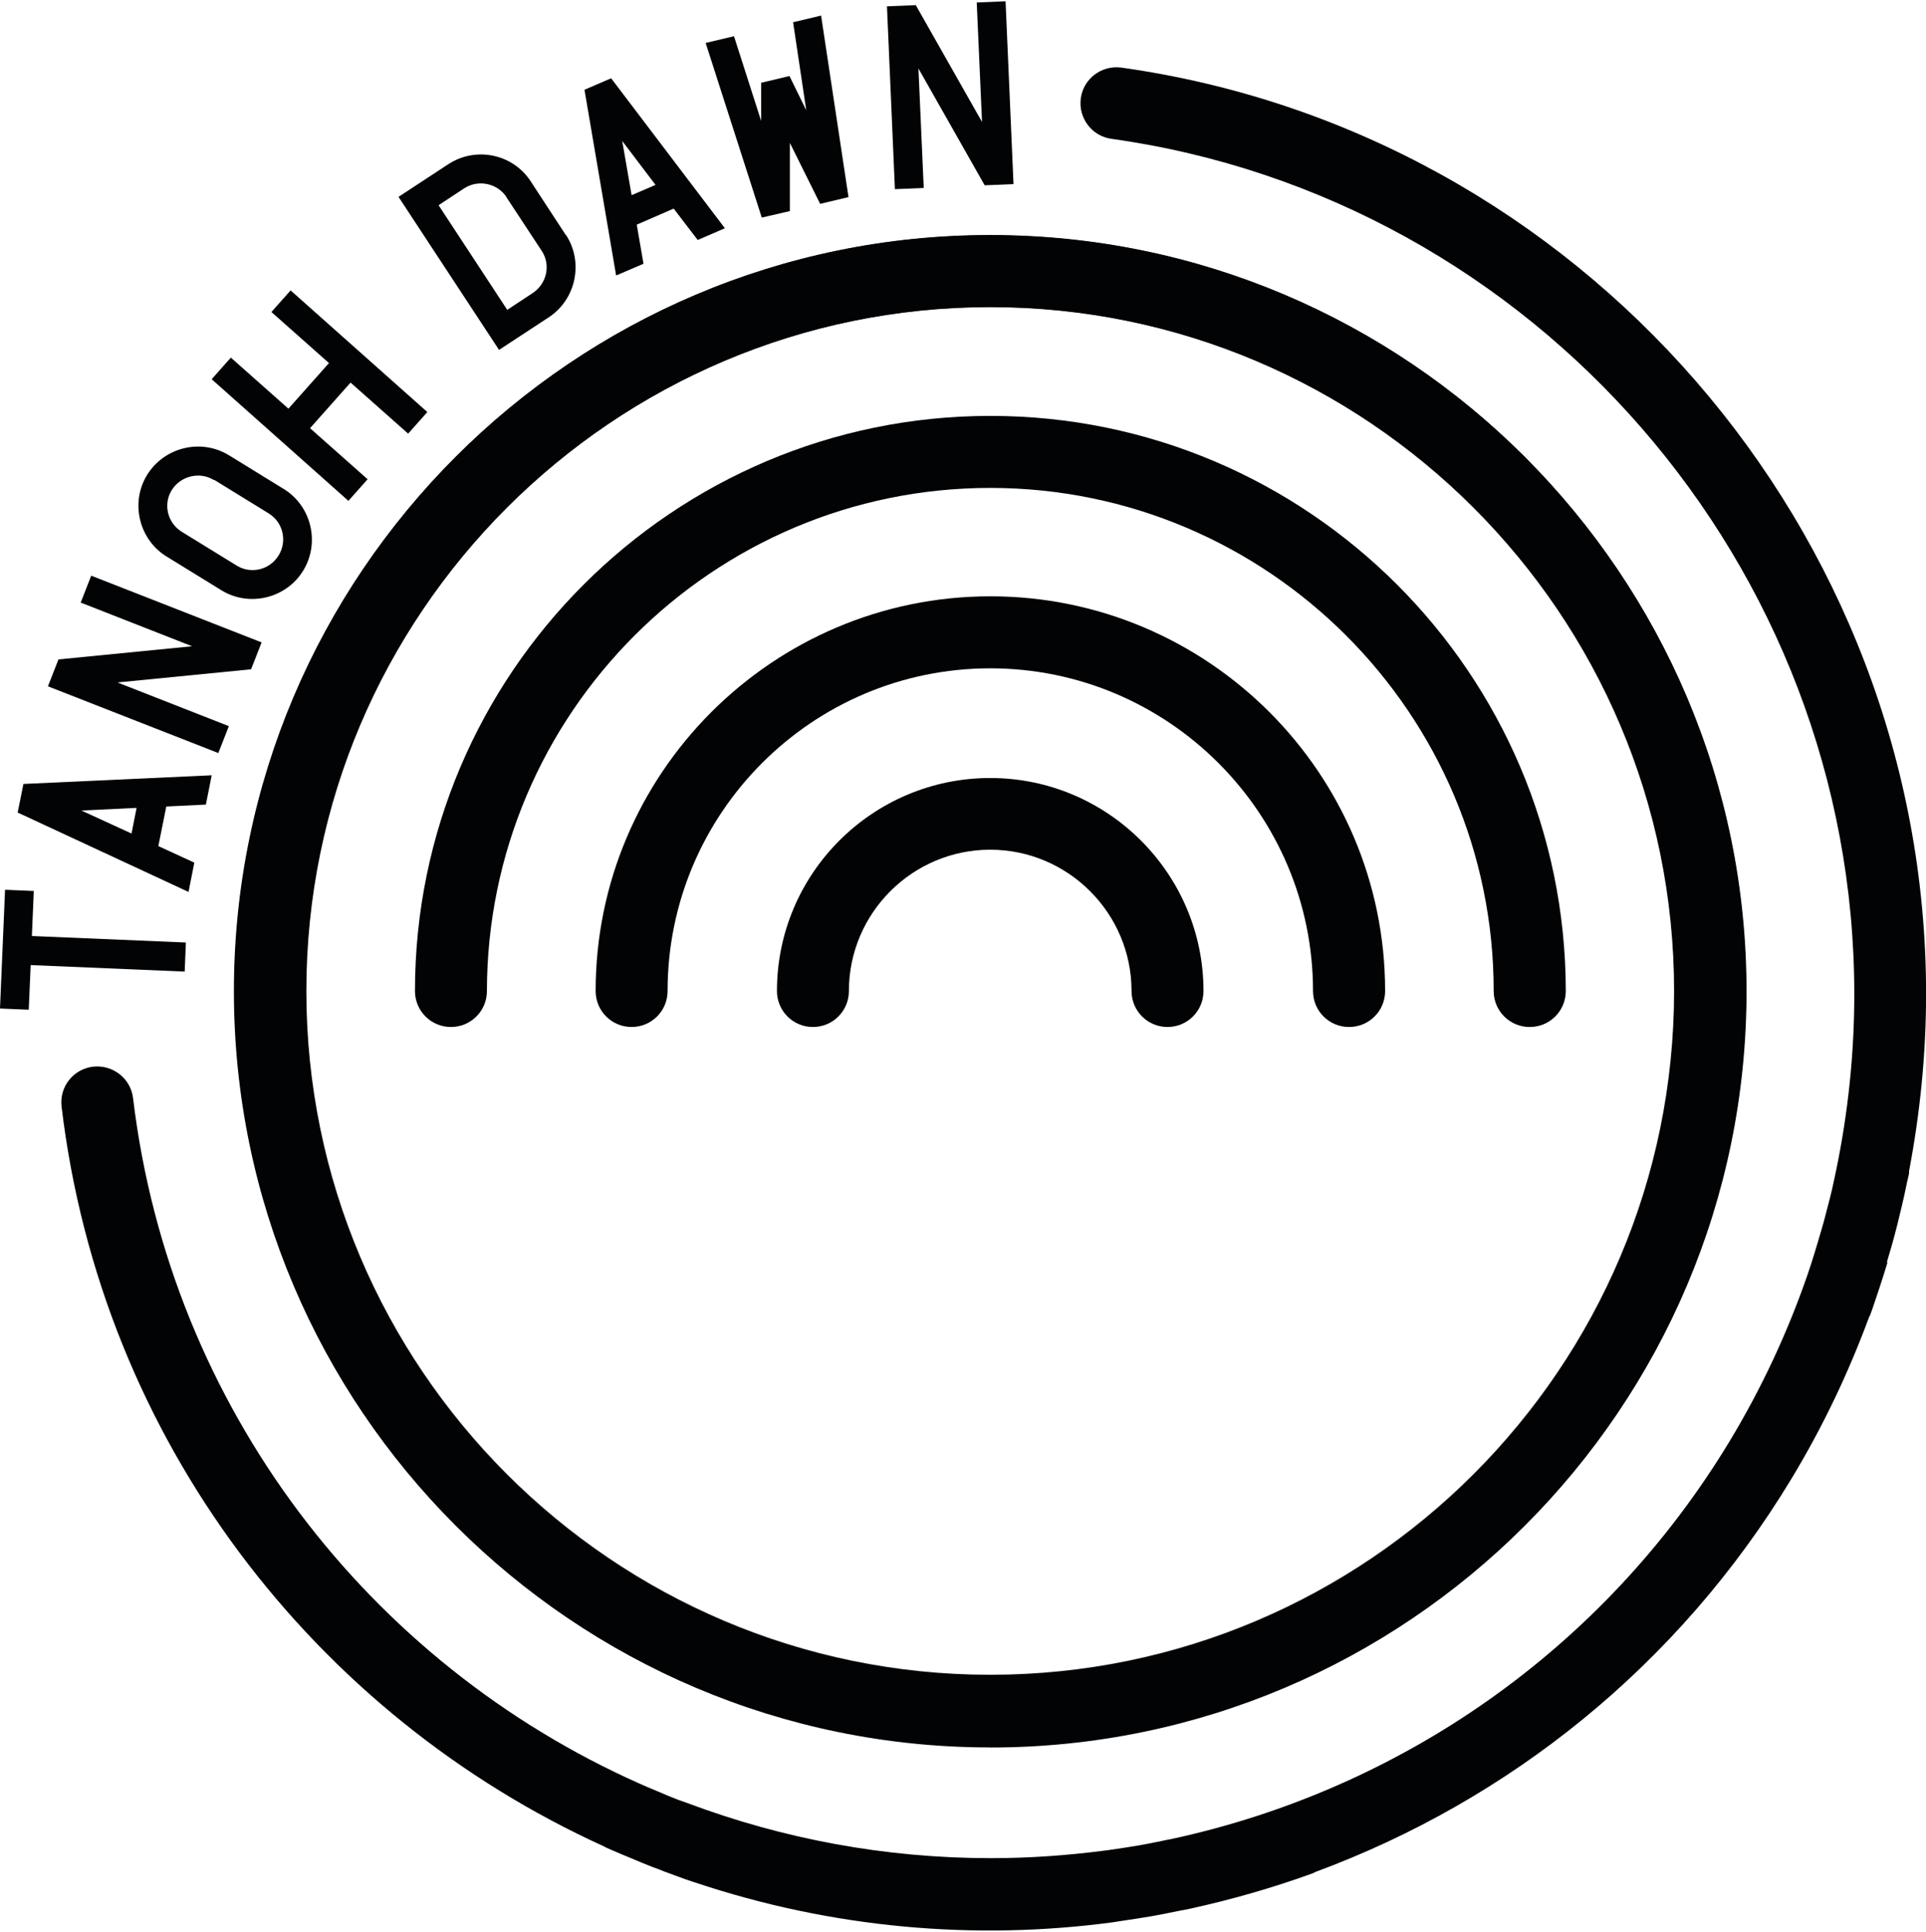
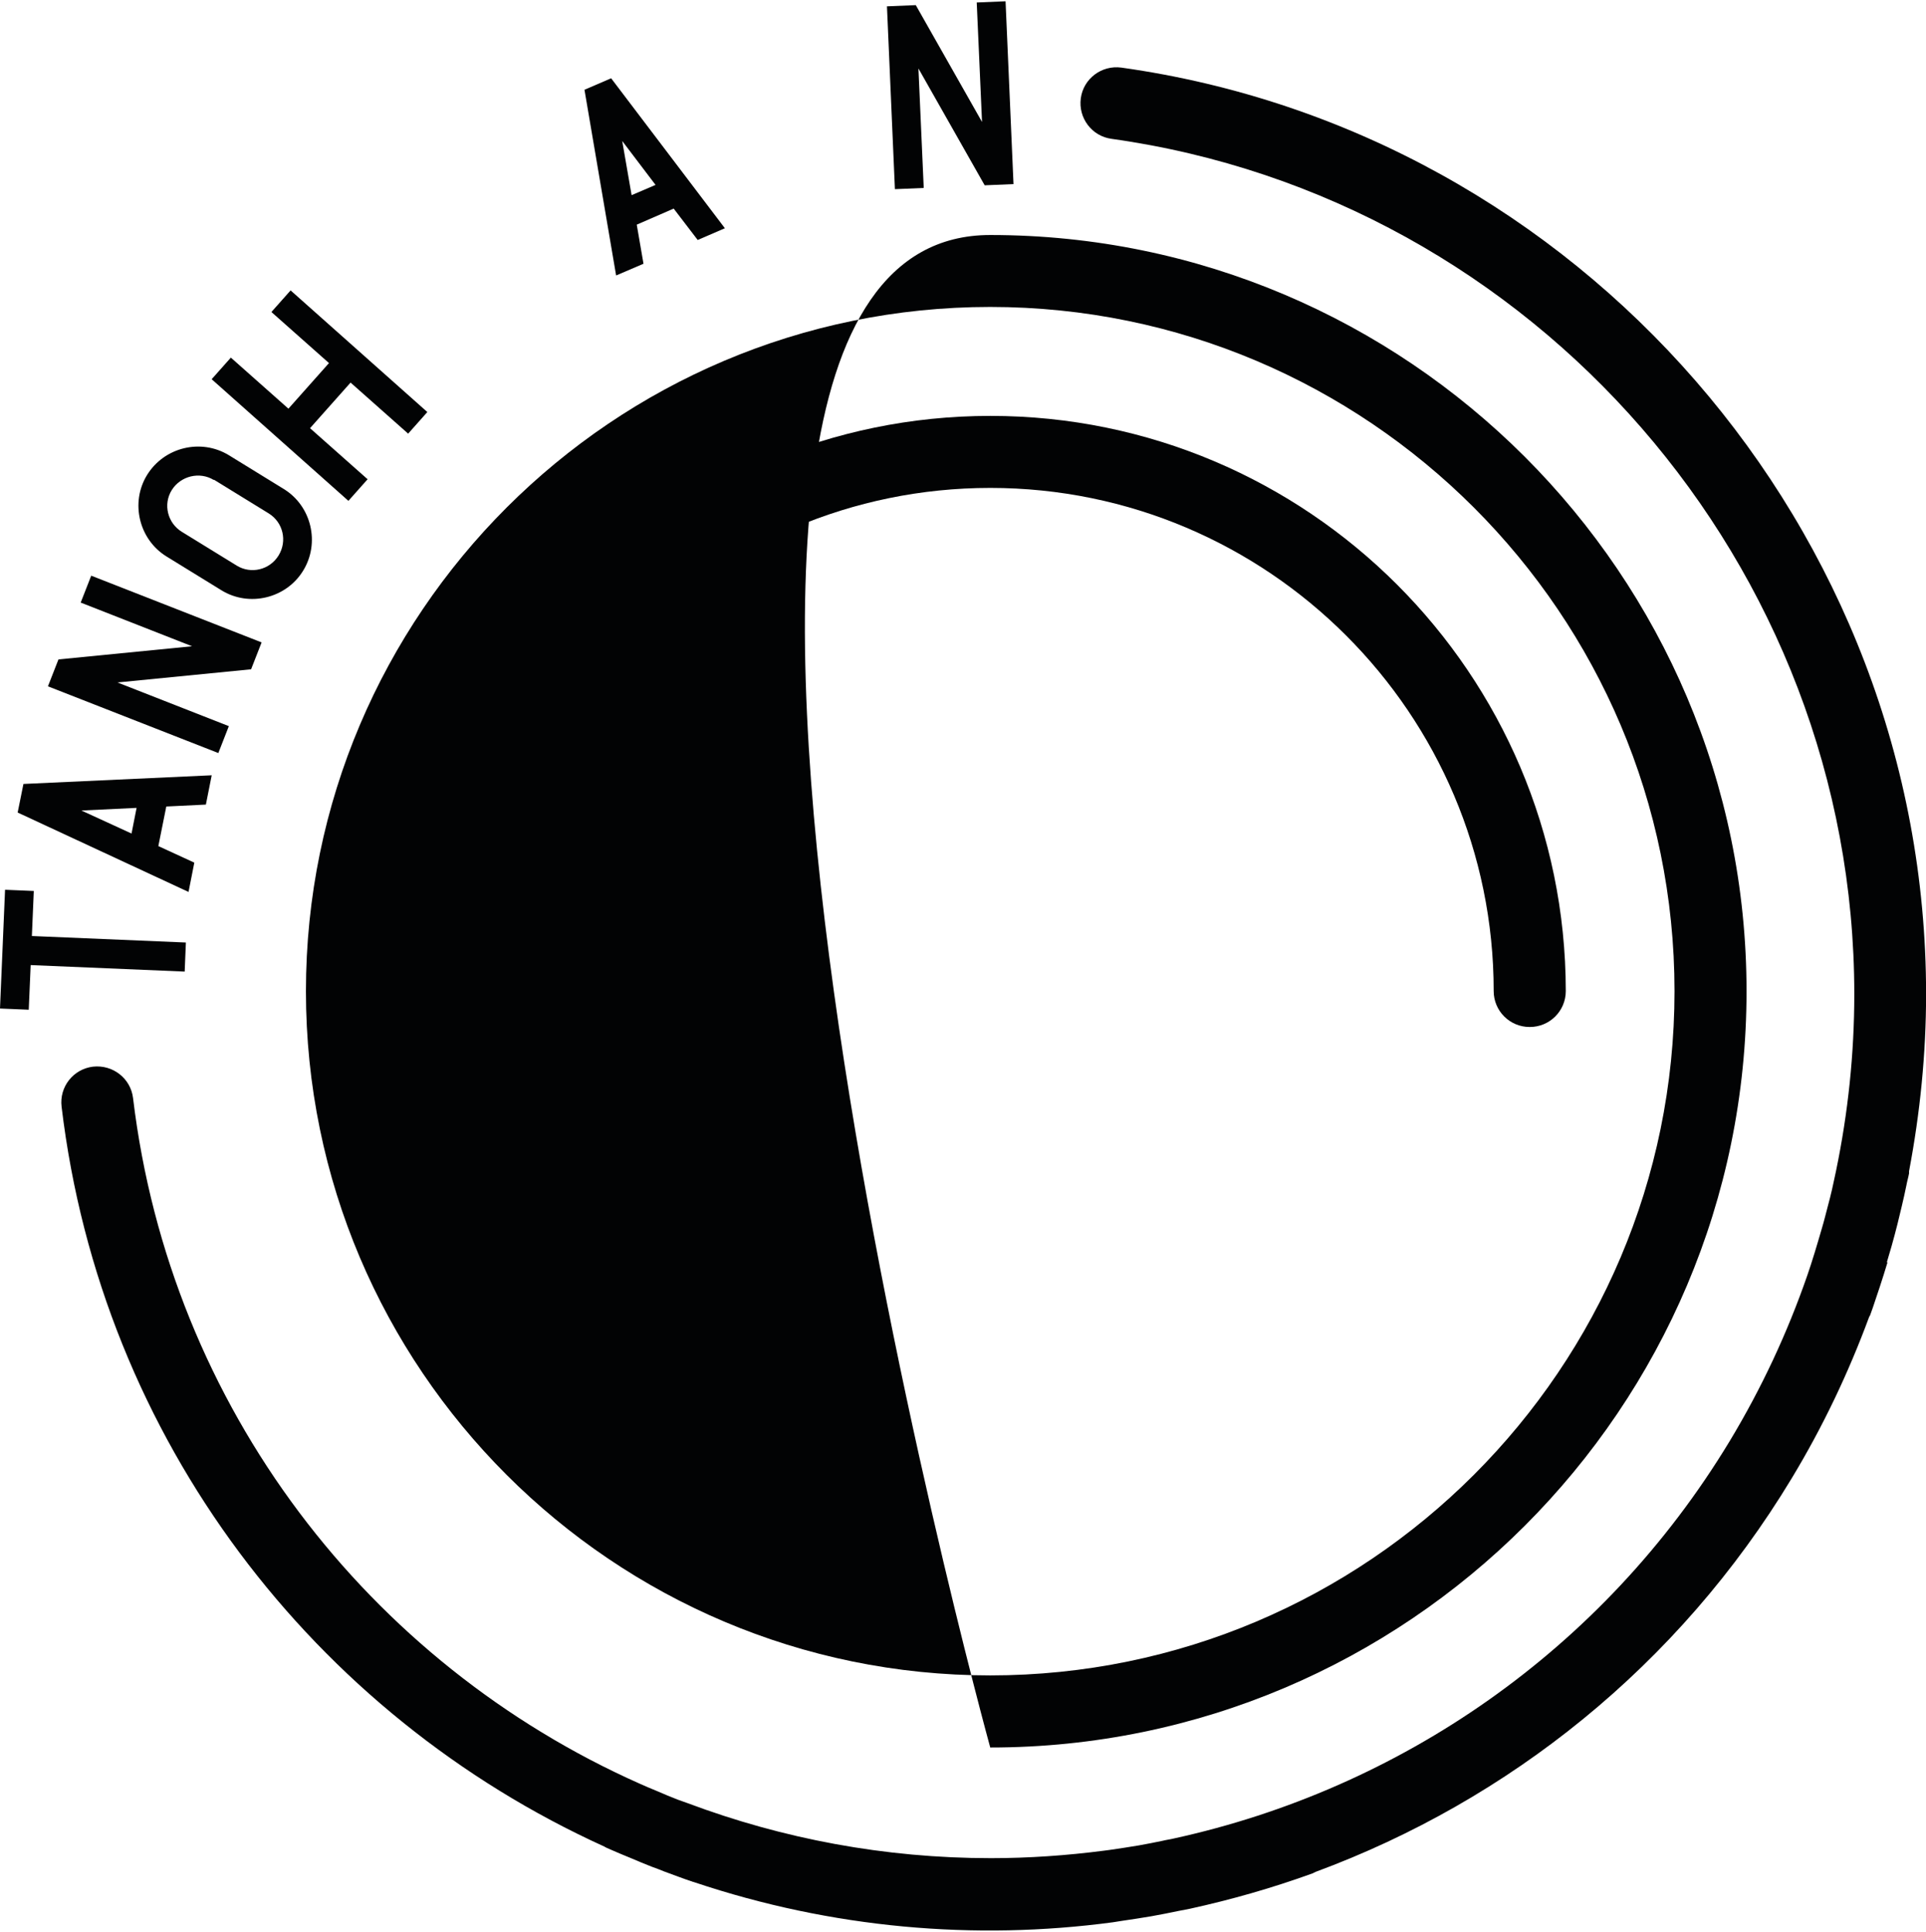
<svg xmlns="http://www.w3.org/2000/svg" viewBox="0 0 239.86 240.58" version="1.1" id="Layer_2">
  <defs>
    <style>
      .st0 {
        fill: #231f20;
      }

      .st1 {
        fill: #020304;
      }
    </style>
  </defs>
-   <path d="M123.32,217.55c-51.9,0-94.13-42.22-94.13-94.13S71.42,29.3,123.32,29.3s94.13,42.22,94.13,94.13-42.22,94.13-94.13,94.13ZM123.32,38.26c-46.94,0-85.16,38.22-85.16,85.16s38.22,85.16,85.16,85.16,85.16-38.22,85.16-85.16-38.22-85.16-85.16-85.16Z" class="st0" />
  <path d="M234.99,157.19c.18-.66.39-1.28.57-1.94.27-.93.51-1.88.75-2.81.18-.75.36-1.49.54-2.24.21-.87.39-1.7.57-2.57.09-.51.24-.99.33-1.49v-.27c1.37-7.23,2.12-14.61,2.12-22.05,0-57.79-43.09-107.39-100.22-115.4-2.45-.33-4.72,1.37-5.05,3.82-.33,2.45,1.37,4.72,3.82,5.05,52.74,7.38,92.51,53.19,92.51,106.53,0,7.44-.78,14.79-2.27,21.99-.18.81-.33,1.58-.51,2.36-.15.69-.33,1.34-.51,2.03-.24.9-.45,1.79-.72,2.69-.15.54-.33,1.11-.48,1.64-.3,1.02-.6,2-.93,3.02-.15.42-.27.84-.42,1.26-2.48,7.17-5.71,14.1-9.68,20.68-15.81,26.15-41.21,43.36-69.18,49.48-.48.12-.99.18-1.46.3-.99.21-1.94.39-2.93.57-1.23.21-2.45.39-3.68.57-.24.03-.45.06-.69.09-4.63.6-9.35.93-14.07.93-13.24,0-25.94-2.42-37.74-6.84-.42-.15-.84-.3-1.26-.45-.87-.33-1.7-.69-2.54-1.05-.72-.3-1.46-.6-2.18-.93-33.68-14.97-58.48-46.79-63.11-85.4-.3-2.45-2.51-4.18-4.99-3.91-2.45.3-4.21,2.51-3.91,4.99,4.96,41.54,31.53,75.78,67.62,92.16.06.03.12.09.21.12.18.09.36.15.54.24.81.36,1.61.69,2.42,1.02.9.39,1.79.75,2.69,1.11.51.18.99.36,1.49.57,1.23.45,2.48.93,3.71,1.34.03,0,.09,0,.12.03,17.12,5.74,34.93,7.29,52.11,4.99.39-.06.75-.12,1.14-.18,1.23-.18,2.42-.36,3.65-.57,1.14-.21,2.27-.42,3.38-.66.48-.09.93-.18,1.4-.27,5.2-1.14,10.31-2.6,15.33-4.42.12-.06.24-.12.36-.18,24-8.87,45.18-25.64,59.29-49.01,3.88-6.42,7.08-13.15,9.65-20.11.03-.09.09-.12.12-.21.24-.63.45-1.28.66-1.91.18-.54.36-1.08.54-1.61.33-1.02.66-2.03.96-3.05l-.06-.03Z" class="st1" />
  <g>
    <path d="M4.21,110.96l-.24,5.62,19.18.81-.15,3.62-19.18-.81-.24,5.56L0,125.61l.63-14.79s3.59.15,3.59.15Z" class="st1" />
    <path d="M26.36,96.59l-.72,3.62-4.93.24-.99,4.93,4.48,2.06-.72,3.65-21.28-9.89.72-3.56,23.46-1.08-.03.03ZM16.38,103.82l.63-3.2-6.87.33,6.25,2.87Z" class="st1" />
    <path d="M11.36,71.7l21.22,8.31-1.31,3.35-16.64,1.64,13.87,5.44-1.31,3.35-21.22-8.31,1.31-3.35,16.64-1.64-13.87-5.44,1.31-3.35Z" class="st1" />
    <path d="M35.35,60.91c3.44,2.12,4.54,6.72,2.39,10.19-2.12,3.44-6.72,4.54-10.16,2.42l-6.84-4.21c-3.44-2.12-4.54-6.72-2.42-10.16,2.15-3.47,6.72-4.57,10.19-2.45,0,0,6.84,4.21,6.84,4.21ZM26.62,59.78c-1.76-1.08-4.12-.51-5.23,1.26-1.11,1.79-.51,4.12,1.26,5.2l6.84,4.21c1.76,1.08,4.09.54,5.2-1.26s.57-4.12-1.2-5.23l-6.84-4.21-.03.03Z" class="st1" />
    <path d="M53.22,51.32l-2.39,2.69-7.17-6.36-5.05,5.68,7.17,6.36-2.39,2.69-17.03-15.15,2.39-2.69,7.17,6.36,5.05-5.68-7.17-6.36,2.39-2.69,17.03,15.15Z" class="st1" />
-     <path d="M70.49,29.27c2.21,3.38,1.26,8.01-2.15,10.25l-6.19,4.06-12.52-19.06,6.19-4.06c3.41-2.24,8.01-1.31,10.25,2.09l4.39,6.72h.03ZM63.08,24.55c-1.14-1.73-3.53-2.24-5.29-1.08l-3.17,2.09,8.55,13.03,3.17-2.09c1.76-1.17,2.27-3.5,1.14-5.23l-4.42-6.72h.03Z" class="st1" />
    <path d="M90.27,28.43l-3.38,1.46-2.99-3.91-4.6,2,.84,4.87-3.41,1.46-3.94-23.13,3.32-1.43,14.19,18.71-.03-.03ZM78.65,24.31l2.99-1.28-4.15-5.47,1.17,6.75Z" class="st1" />
-     <path d="M102.26,1.96l3.41,22.59-3.53.84-3.77-7.59v8.49l-3.5.81-6.99-21.75,3.53-.84,3.38,10.55v-4.75l3.53-.84,2.09,4.27-1.64-10.97,3.53-.84-.03.03Z" class="st1" />
    <path d="M125.23.16l.99,22.77-3.59.15-8.25-14.55.66,14.88-3.59.15-.99-22.77,3.59-.15,8.25,14.55-.66-14.88s3.59-.15,3.59-.15Z" class="st1" />
  </g>
-   <path d="M123.32,217.64c-51.93,0-94.19-42.25-94.19-94.19S71.39,29.27,123.32,29.27s94.19,42.25,94.19,94.19-42.25,94.19-94.19,94.19ZM123.32,38.23c-46.97,0-85.22,38.22-85.22,85.22s38.22,85.22,85.22,85.22,85.22-38.22,85.22-85.22-38.22-85.22-85.22-85.22Z" class="st1" />
+   <path d="M123.32,217.64S71.39,29.27,123.32,29.27s94.19,42.25,94.19,94.19-42.25,94.19-94.19,94.19ZM123.32,38.23c-46.97,0-85.22,38.22-85.22,85.22s38.22,85.22,85.22,85.22,85.22-38.22,85.22-85.22-38.22-85.22-85.22-85.22Z" class="st1" />
  <path d="M190.5,127.91c-2.48,0-4.48-2-4.48-4.48,0-34.54-28.12-62.66-62.69-62.66s-62.66,28.12-62.69,62.66c0,2.48-2,4.48-4.48,4.48h0c-2.48,0-4.48-2-4.48-4.48,0-39.5,32.15-71.63,71.66-71.63s71.63,32.12,71.66,71.63c0,2.48-2,4.48-4.48,4.48h0Z" class="st1" />
-   <path d="M145.4,127.91c-2.48,0-4.48-2-4.48-4.48,0-9.71-7.92-17.6-17.6-17.6s-17.6,7.89-17.6,17.6c0,2.48-2,4.48-4.48,4.48h0c-2.48,0-4.48-2-4.48-4.48,0-14.64,11.92-26.53,26.56-26.53s26.56,11.92,26.56,26.53c0,2.48-2,4.48-4.48,4.48h0Z" class="st1" />
-   <path d="M168,127.91c-2.48,0-4.48-2-4.48-4.48,0-22.17-18.05-40.19-40.19-40.19h0c-22.17,0-40.19,18.02-40.19,40.19,0,2.48-2,4.48-4.48,4.48h0c-2.48,0-4.48-2-4.48-4.48,0-27.1,22.05-49.16,49.16-49.16h0c27.1,0,49.16,22.05,49.16,49.16,0,2.48-2,4.48-4.48,4.48h0Z" class="st1" />
</svg>